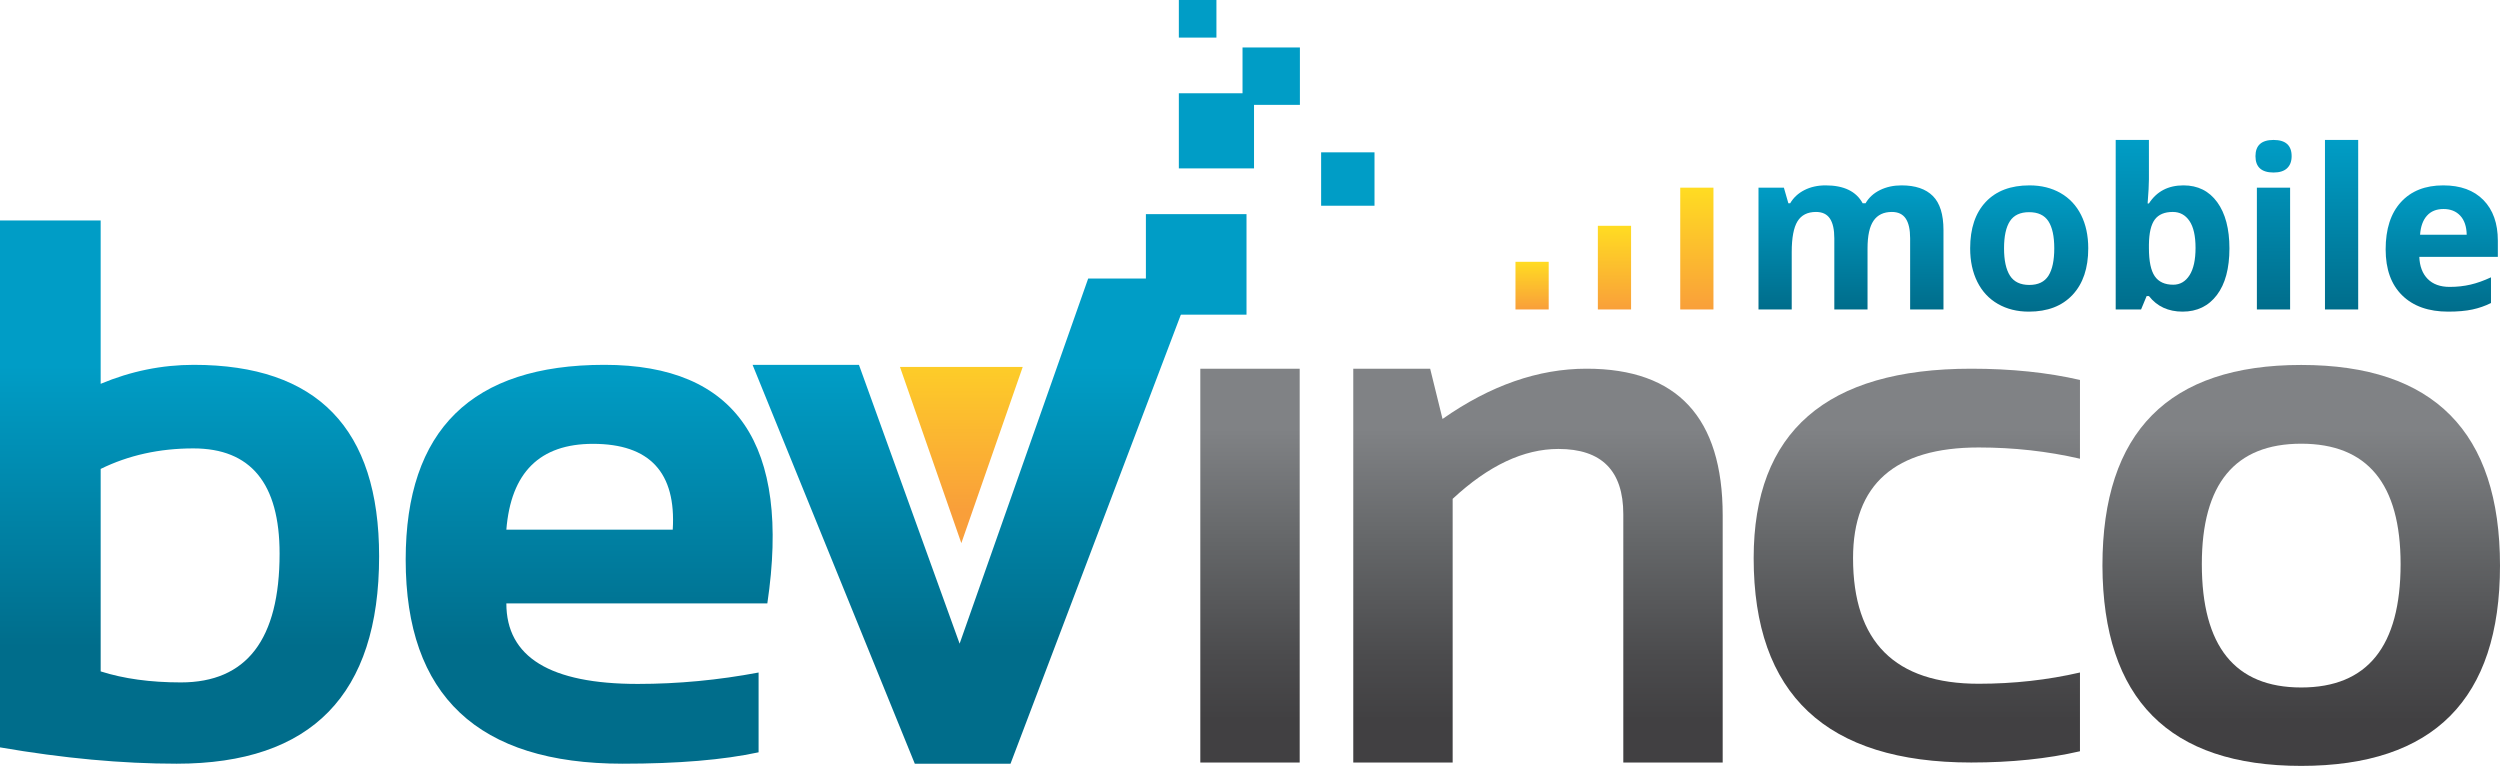
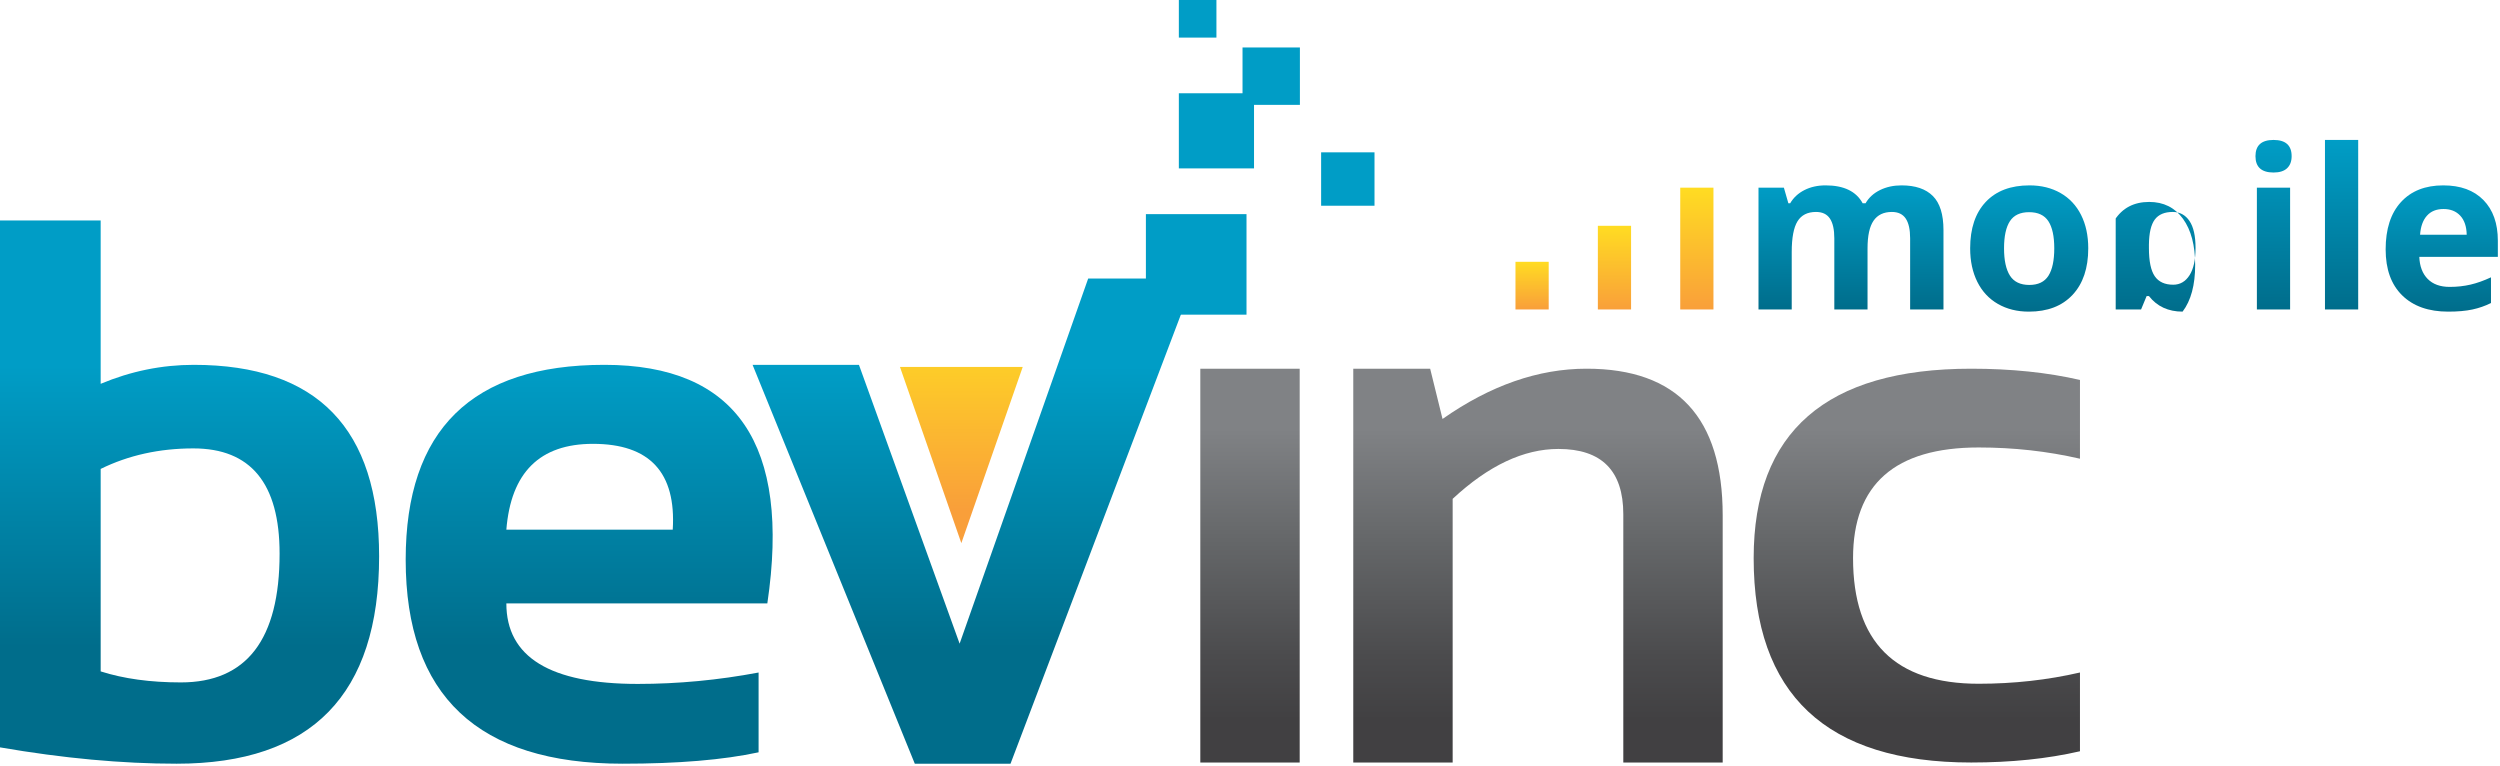
<svg xmlns="http://www.w3.org/2000/svg" xmlns:xlink="http://www.w3.org/1999/xlink" version="1.0" id="Layer_1" x="0px" y="0px" width="606.946px" height="185.941px" viewBox="0 0 606.946 185.941" enable-background="new 0 0 606.946 185.941" xml:space="preserve">
  <g>
    <defs>
      <path id="SVGID_1_" d="M24.441,163v-49.156c6.762-3.324,14.265-4.982,22.504-4.982c13.955,0,20.933,8.518,20.933,25.545    c0,20.846-7.995,31.268-23.979,31.268C36.522,165.674,30.032,164.783,24.441,163 M0,53.526v127.919    c15.309,2.645,29.606,3.967,42.885,3.967c32.772,0,49.156-16.786,49.156-50.36c0-30.987-15.002-46.476-45.004-46.476    c-7.748,0-15.281,1.538-22.596,4.608V53.526H0z" />
    </defs>
    <clipPath id="SVGID_2_">
      <use xlink:href="#SVGID_1_" overflow="visible" />
    </clipPath>
    <linearGradient id="SVGID_3_" gradientUnits="userSpaceOnUse" x1="-92.53" y1="420.807" x2="-91.53" y2="420.807" gradientTransform="matrix(0 68.381 68.381 0 -28729.109 6416.246)">
      <stop offset="0" style="stop-color:#009DC6" />
      <stop offset="1" style="stop-color:#006D8B" />
    </linearGradient>
    <rect y="53.526" clip-path="url(#SVGID_2_)" fill="url(#SVGID_3_)" width="92.041" height="131.886" />
  </g>
  <g>
    <defs>
      <path id="SVGID_4_" d="M143.96,107.755c13.77,0,20.225,6.952,19.366,20.842h-40.395    C124.04,114.707,131.045,107.755,143.96,107.755 M98.491,135.881c0,33.021,17.552,49.53,52.661,49.53    c13.466,0,24.473-0.923,33.017-2.766v-19.371c-9.775,1.843-19.551,2.769-29.326,2.769c-21.277,0-31.912-6.518-31.912-19.552    h63.361c5.718-38.613-7.47-57.917-39.566-57.917C114.568,88.575,98.491,104.344,98.491,135.881" />
    </defs>
    <clipPath id="SVGID_5_">
      <use xlink:href="#SVGID_4_" overflow="visible" />
    </clipPath>
    <linearGradient id="SVGID_6_" gradientUnits="userSpaceOnUse" x1="-92.526" y1="420.844" x2="-91.526" y2="420.844" gradientTransform="matrix(0 68.38 68.38 0 -28632.146 6415.86)">
      <stop offset="0" style="stop-color:#009DC6" />
      <stop offset="1" style="stop-color:#006D8B" />
    </linearGradient>
    <rect x="98.491" y="88.575" clip-path="url(#SVGID_5_)" fill="url(#SVGID_6_)" width="93.519" height="96.836" />
  </g>
  <g>
    <defs>
      <rect id="SVGID_7_" x="278.198" y="51.979" width="24.428" height="24.423" />
    </defs>
    <clipPath id="SVGID_8_">
      <use xlink:href="#SVGID_7_" overflow="visible" />
    </clipPath>
    <linearGradient id="SVGID_9_" gradientUnits="userSpaceOnUse" x1="-92.524" y1="420.813" x2="-91.524" y2="420.813" gradientTransform="matrix(0 68.378 -68.378 0 29064.771 6415.603)">
      <stop offset="0" style="stop-color:#009DC6" />
      <stop offset="1" style="stop-color:#006D8B" />
    </linearGradient>
    <rect x="278.198" y="51.979" clip-path="url(#SVGID_8_)" fill="url(#SVGID_9_)" width="24.428" height="24.423" />
  </g>
  <g>
    <defs>
      <rect id="SVGID_10_" x="320.741" y="36.978" width="12.96" height="12.964" />
    </defs>
    <clipPath id="SVGID_11_">
      <use xlink:href="#SVGID_10_" overflow="visible" />
    </clipPath>
    <linearGradient id="SVGID_12_" gradientUnits="userSpaceOnUse" x1="-92.522" y1="420.816" x2="-91.522" y2="420.816" gradientTransform="matrix(0 68.392 -68.392 0 29107.646 6416.721)">
      <stop offset="0" style="stop-color:#009DC6" />
      <stop offset="1" style="stop-color:#006D8B" />
    </linearGradient>
    <rect x="320.741" y="36.978" clip-path="url(#SVGID_11_)" fill="url(#SVGID_12_)" width="12.96" height="12.964" />
  </g>
  <g>
    <defs>
      <rect id="SVGID_13_" x="286.198" width="9.125" height="9.125" />
    </defs>
    <clipPath id="SVGID_14_">
      <use xlink:href="#SVGID_13_" overflow="visible" />
    </clipPath>
    <linearGradient id="SVGID_15_" gradientUnits="userSpaceOnUse" x1="-92.529" y1="420.809" x2="-91.529" y2="420.809" gradientTransform="matrix(0 68.375 -68.375 0 29063.635 6415.666)">
      <stop offset="0" style="stop-color:#009DC6" />
      <stop offset="1" style="stop-color:#006D8B" />
    </linearGradient>
    <rect x="286.198" clip-path="url(#SVGID_14_)" fill="url(#SVGID_15_)" width="9.125" height="9.125" />
  </g>
  <g>
    <defs>
      <polygon id="SVGID_16_" points="264.185,67.626 258.417,84.007 255.204,93.135 232.974,156.268 208.534,88.575 182.709,88.575     222.093,185.412 245.331,185.412 290.011,67.626   " />
    </defs>
    <clipPath id="SVGID_17_">
      <use xlink:href="#SVGID_16_" overflow="visible" />
    </clipPath>
    <linearGradient id="SVGID_18_" gradientUnits="userSpaceOnUse" x1="-92.523" y1="420.815" x2="-91.523" y2="420.815" gradientTransform="matrix(0 68.381 -68.381 0 29011.908 6415.853)">
      <stop offset="0" style="stop-color:#009DC6" />
      <stop offset="1" style="stop-color:#006D8B" />
    </linearGradient>
    <rect x="182.709" y="67.626" clip-path="url(#SVGID_17_)" fill="url(#SVGID_18_)" width="107.302" height="117.786" />
  </g>
  <g>
    <defs>
      <rect id="SVGID_19_" x="286.198" y="22.641" width="18.252" height="18.25" />
    </defs>
    <clipPath id="SVGID_20_">
      <use xlink:href="#SVGID_19_" overflow="visible" />
    </clipPath>
    <linearGradient id="SVGID_21_" gradientUnits="userSpaceOnUse" x1="-92.528" y1="420.809" x2="-91.528" y2="420.809" gradientTransform="matrix(0 68.375 -68.375 0 29068.219 6415.594)">
      <stop offset="0" style="stop-color:#009DC6" />
      <stop offset="1" style="stop-color:#006D8B" />
    </linearGradient>
    <rect x="286.198" y="22.641" clip-path="url(#SVGID_20_)" fill="url(#SVGID_21_)" width="18.252" height="18.25" />
  </g>
  <g>
    <defs>
      <rect id="SVGID_22_" x="301.659" y="11.522" width="13.929" height="13.931" />
    </defs>
    <clipPath id="SVGID_23_">
      <use xlink:href="#SVGID_22_" overflow="visible" />
    </clipPath>
    <linearGradient id="SVGID_24_" gradientUnits="userSpaceOnUse" x1="-92.526" y1="420.811" x2="-91.526" y2="420.811" gradientTransform="matrix(0 68.383 -68.383 0 29085.088 6416.237)">
      <stop offset="0" style="stop-color:#009DC6" />
      <stop offset="1" style="stop-color:#006D8B" />
    </linearGradient>
    <rect x="301.659" y="11.522" clip-path="url(#SVGID_23_)" fill="url(#SVGID_24_)" width="13.929" height="13.931" />
  </g>
  <g>
    <defs>
      <polygon id="SVGID_25_" points="218.488,89.077 233.392,131.862 248.299,89.077   " />
    </defs>
    <clipPath id="SVGID_26_">
      <use xlink:href="#SVGID_25_" overflow="visible" />
    </clipPath>
    <linearGradient id="SVGID_27_" gradientUnits="userSpaceOnUse" x1="-92.522" y1="420.816" x2="-91.522" y2="420.816" gradientTransform="matrix(0 46.716 46.716 0 -19425.32 4399.393)">
      <stop offset="0" style="stop-color:#FFDC22" />
      <stop offset="1" style="stop-color:#F99F3A" />
    </linearGradient>
    <rect x="218.488" y="89.077" clip-path="url(#SVGID_26_)" fill="url(#SVGID_27_)" width="29.811" height="42.785" />
  </g>
  <g>
    <defs>
      <rect id="SVGID_28_" x="291.409" y="89.513" width="24.128" height="95.607" />
    </defs>
    <clipPath id="SVGID_29_">
      <use xlink:href="#SVGID_28_" overflow="visible" />
    </clipPath>
    <linearGradient id="SVGID_30_" gradientUnits="userSpaceOnUse" x1="-92.526" y1="420.812" x2="-91.526" y2="420.812" gradientTransform="matrix(0 70.64 70.64 0 -29422.639 6640.149)">
      <stop offset="0" style="stop-color:#808285" />
      <stop offset="0.395" style="stop-color:#646668" />
      <stop offset="0.78" style="stop-color:#4B4B4D" />
      <stop offset="1" style="stop-color:#414042" />
    </linearGradient>
    <rect x="291.409" y="89.513" clip-path="url(#SVGID_29_)" fill="url(#SVGID_30_)" width="24.128" height="95.607" />
  </g>
  <g>
    <defs>
      <path id="SVGID_31_" d="M350.216,101.714l-3.004-12.201h-18.667v95.607h24.13v-64.015c8.68-8.072,17.24-12.111,25.675-12.111    c10.502,0,15.754,5.284,15.754,15.849v60.276h24.128v-60.008c0-23.733-11.017-35.6-33.052-35.6    C373.463,89.513,361.808,93.58,350.216,101.714" />
    </defs>
    <clipPath id="SVGID_32_">
      <use xlink:href="#SVGID_31_" overflow="visible" />
    </clipPath>
    <linearGradient id="SVGID_33_" gradientUnits="userSpaceOnUse" x1="-92.526" y1="420.811" x2="-91.526" y2="420.811" gradientTransform="matrix(0 70.64 70.64 0 -29352.701 6640.149)">
      <stop offset="0" style="stop-color:#808285" />
      <stop offset="0.395" style="stop-color:#646668" />
      <stop offset="0.78" style="stop-color:#4B4B4D" />
      <stop offset="1" style="stop-color:#414042" />
    </linearGradient>
    <rect x="328.545" y="89.513" clip-path="url(#SVGID_32_)" fill="url(#SVGID_33_)" width="89.687" height="95.607" />
  </g>
  <g>
    <defs>
      <path id="SVGID_34_" d="M425.752,135.495c0,33.082,17.607,49.626,52.814,49.626c9.711,0,18.513-0.913,26.405-2.732v-19.122    c-7.893,1.821-16.089,2.733-24.588,2.733c-20.334,0-30.502-10.17-30.502-30.505c0-17.905,10.168-26.86,30.502-26.86    c8.499,0,16.695,0.912,24.588,2.731V92.243c-7.893-1.821-16.694-2.73-26.405-2.73C443.36,89.513,425.752,104.842,425.752,135.495" />
    </defs>
    <clipPath id="SVGID_35_">
      <use xlink:href="#SVGID_34_" overflow="visible" />
    </clipPath>
    <linearGradient id="SVGID_36_" gradientUnits="userSpaceOnUse" x1="-92.526" y1="420.813" x2="-91.526" y2="420.813" gradientTransform="matrix(0 70.64 70.64 0 -29260.764 6640.149)">
      <stop offset="0" style="stop-color:#808285" />
      <stop offset="0.395" style="stop-color:#646668" />
      <stop offset="0.78" style="stop-color:#4B4B4D" />
      <stop offset="1" style="stop-color:#414042" />
    </linearGradient>
    <rect x="425.752" y="89.513" clip-path="url(#SVGID_35_)" fill="url(#SVGID_36_)" width="79.22" height="95.607" />
  </g>
  <g>
    <defs>
      <path id="SVGID_37_" d="M534.556,136.953c0-19.486,8.041-29.231,24.129-29.231c16.084,0,24.128,9.745,24.128,29.231    c0,19.968-8.044,29.953-24.128,29.953C542.597,166.906,534.556,156.92,534.556,136.953 M510.426,137.315    c0.12,32.416,16.209,48.626,48.259,48.626c32.171,0,48.261-16.21,48.261-48.626c0-32.473-16.09-48.712-48.261-48.712    C526.511,88.603,510.426,104.842,510.426,137.315" />
    </defs>
    <clipPath id="SVGID_38_">
      <use xlink:href="#SVGID_37_" overflow="visible" />
    </clipPath>
    <linearGradient id="SVGID_39_" gradientUnits="userSpaceOnUse" x1="-92.523" y1="420.815" x2="-91.523" y2="420.815" gradientTransform="matrix(0 70.64 70.64 0 -29167.598 6640.015)">
      <stop offset="0" style="stop-color:#808285" />
      <stop offset="0.395" style="stop-color:#646668" />
      <stop offset="0.78" style="stop-color:#4B4B4D" />
      <stop offset="1" style="stop-color:#414042" />
    </linearGradient>
-     <rect x="510.426" y="88.603" clip-path="url(#SVGID_38_)" fill="url(#SVGID_39_)" width="96.52" height="97.338" />
  </g>
  <g>
    <defs>
      <path id="SVGID_40_" d="M456.427,46.141c-1.543,0.759-2.711,1.825-3.504,3.2h-0.713c-1.57-2.891-4.568-4.337-8.993-4.337    c-1.941,0-3.66,0.383-5.157,1.151c-1.5,0.766-2.644,1.829-3.438,3.186h-0.449l-1.085-3.782h-6.162v29.568h8.066V61.216    c0-3.473,0.467-5.968,1.402-7.484c0.933-1.517,2.433-2.275,4.496-2.275c1.533,0,2.657,0.534,3.372,1.601    c0.714,1.066,1.071,2.666,1.071,4.799v17.27h8.065V60.291c0-3.068,0.489-5.307,1.467-6.719c0.98-1.409,2.456-2.115,4.432-2.115    c1.534,0,2.657,0.534,3.372,1.601c0.714,1.066,1.07,2.666,1.07,4.799v17.27h8.094v-19.28c0-3.79-0.859-6.545-2.579-8.264    c-1.719-1.72-4.254-2.579-7.604-2.579C459.711,45.004,457.97,45.383,456.427,46.141" />
    </defs>
    <clipPath id="SVGID_41_">
      <use xlink:href="#SVGID_40_" overflow="visible" />
    </clipPath>
    <linearGradient id="SVGID_42_" gradientUnits="userSpaceOnUse" x1="-92.514" y1="420.823" x2="-91.514" y2="420.823" gradientTransform="matrix(0 -30.123 -30.123 0 13125.992 -2711.718)">
      <stop offset="0" style="stop-color:#006D8B" />
      <stop offset="1" style="stop-color:#009DC6" />
    </linearGradient>
    <rect x="426.925" y="45.004" clip-path="url(#SVGID_41_)" fill="url(#SVGID_42_)" width="44.908" height="30.123" />
  </g>
  <g>
    <defs>
      <path id="SVGID_43_" d="M487.978,66.928c-0.96-1.498-1.44-3.71-1.44-6.637c0-2.945,0.477-5.145,1.429-6.599    s2.503-2.182,4.655-2.182c2.169,0,3.729,0.732,4.681,2.196c0.953,1.463,1.428,3.658,1.428,6.585c0,2.945-0.472,5.161-1.415,6.651    c-0.942,1.49-2.49,2.235-4.642,2.235C490.504,69.177,488.94,68.428,487.978,66.928 M482.094,49.024    c-2.522,2.68-3.782,6.436-3.782,11.267c0,3.103,0.582,5.818,1.745,8.145c1.165,2.327,2.831,4.113,5,5.356    c2.168,1.243,4.672,1.865,7.51,1.865c4.532,0,8.067-1.359,10.606-4.074c2.539-2.714,3.809-6.479,3.809-11.292    c0-3.103-0.582-5.81-1.746-8.12c-1.164-2.309-2.831-4.081-4.999-5.316c-2.169-1.234-4.673-1.851-7.511-1.851    C488.159,45.004,484.616,46.344,482.094,49.024" />
    </defs>
    <clipPath id="SVGID_44_">
      <use xlink:href="#SVGID_43_" overflow="visible" />
    </clipPath>
    <linearGradient id="SVGID_45_" gradientUnits="userSpaceOnUse" x1="-92.516" y1="420.825" x2="-91.516" y2="420.825" gradientTransform="matrix(0 -30.652 -30.652 0 13391.861 -2760.178)">
      <stop offset="0" style="stop-color:#006D8B" />
      <stop offset="1" style="stop-color:#009DC6" />
    </linearGradient>
    <rect x="478.312" y="45.004" clip-path="url(#SVGID_44_)" fill="url(#SVGID_45_)" width="28.67" height="30.653" />
  </g>
  <g>
    <defs>
-       <path id="SVGID_46_" d="M523.127,67.061c-0.943-1.376-1.415-3.65-1.415-6.823v-0.873c0.035-2.821,0.512-4.844,1.429-6.07    c0.916-1.225,2.371-1.838,4.364-1.838c1.71,0,3.058,0.728,4.046,2.182c0.987,1.454,1.479,3.637,1.479,6.546    c0,2.908-0.488,5.127-1.467,6.651c-0.979,1.525-2.297,2.288-3.953,2.288C525.565,69.124,524.07,68.436,523.127,67.061     M513.645,33.975v41.152h6.163l1.349-3.252h0.556c1.975,2.521,4.698,3.782,8.173,3.782c3.508,0,6.281-1.34,8.318-4.021    c2.035-2.679,3.054-6.462,3.054-11.345c0-4.743-0.987-8.477-2.961-11.202c-1.977-2.723-4.709-4.085-8.2-4.085    c-3.702,0-6.497,1.464-8.384,4.39h-0.317c0.212-2.68,0.317-4.628,0.317-5.845v-9.574H513.645z" />
+       <path id="SVGID_46_" d="M523.127,67.061c-0.943-1.376-1.415-3.65-1.415-6.823v-0.873c0.035-2.821,0.512-4.844,1.429-6.07    c0.916-1.225,2.371-1.838,4.364-1.838c1.71,0,3.058,0.728,4.046,2.182c0.987,1.454,1.479,3.637,1.479,6.546    c0,2.908-0.488,5.127-1.467,6.651c-0.979,1.525-2.297,2.288-3.953,2.288C525.565,69.124,524.07,68.436,523.127,67.061     M513.645,33.975v41.152h6.163l1.349-3.252h0.556c1.975,2.521,4.698,3.782,8.173,3.782c2.035-2.679,3.054-6.462,3.054-11.345c0-4.743-0.987-8.477-2.961-11.202c-1.977-2.723-4.709-4.085-8.2-4.085    c-3.702,0-6.497,1.464-8.384,4.39h-0.317c0.212-2.68,0.317-4.628,0.317-5.845v-9.574H513.645z" />
    </defs>
    <clipPath id="SVGID_47_">
      <use xlink:href="#SVGID_46_" overflow="visible" />
    </clipPath>
    <linearGradient id="SVGID_48_" gradientUnits="userSpaceOnUse" x1="-92.536" y1="420.801" x2="-91.536" y2="420.801" gradientTransform="matrix(0 -41.681 -41.681 0 18066.975 -3781.35)">
      <stop offset="0" style="stop-color:#006D8B" />
      <stop offset="1" style="stop-color:#009DC6" />
    </linearGradient>
    <rect x="513.645" y="33.975" clip-path="url(#SVGID_47_)" fill="url(#SVGID_48_)" width="27.612" height="41.682" />
  </g>
  <g>
    <defs>
      <path id="SVGID_49_" d="M547.922,75.127h8.066V45.558h-8.066V75.127z M547.579,37.916c0,2.644,1.464,3.967,4.391,3.967    c1.463,0,2.561-0.348,3.293-1.045c0.729-0.695,1.097-1.67,1.097-2.922c0-2.627-1.463-3.941-4.39-3.941    S547.579,35.289,547.579,37.916" />
    </defs>
    <clipPath id="SVGID_50_">
      <use xlink:href="#SVGID_49_" overflow="visible" />
    </clipPath>
    <linearGradient id="SVGID_51_" gradientUnits="userSpaceOnUse" x1="-92.518" y1="420.821" x2="-91.518" y2="420.821" gradientTransform="matrix(0 -41.152 -41.152 0 17869.721 -3732.194)">
      <stop offset="0" style="stop-color:#006D8B" />
      <stop offset="1" style="stop-color:#009DC6" />
    </linearGradient>
    <rect x="547.578" y="33.975" clip-path="url(#SVGID_50_)" fill="url(#SVGID_51_)" width="8.781" height="41.152" />
  </g>
  <g>
    <defs>
      <rect id="SVGID_52_" x="564.452" y="33.975" width="8.066" height="41.152" />
    </defs>
    <clipPath id="SVGID_53_">
      <use xlink:href="#SVGID_52_" overflow="visible" />
    </clipPath>
    <linearGradient id="SVGID_54_" gradientUnits="userSpaceOnUse" x1="-92.518" y1="420.821" x2="-91.518" y2="420.821" gradientTransform="matrix(0 -41.152 -41.152 0 17886.221 -3732.194)">
      <stop offset="0" style="stop-color:#006D8B" />
      <stop offset="1" style="stop-color:#009DC6" />
    </linearGradient>
    <rect x="564.451" y="33.975" clip-path="url(#SVGID_53_)" fill="url(#SVGID_54_)" width="8.067" height="41.152" />
  </g>
  <g>
    <defs>
      <path id="SVGID_55_" d="M589.208,52.37c0.968-1.085,2.309-1.627,4.019-1.627s3.068,0.542,4.074,1.627    c1.004,1.084,1.522,2.623,1.56,4.614h-11.319C587.682,54.993,588.237,53.454,589.208,52.37 M582.9,49.063    c-2.478,2.707-3.716,6.538-3.716,11.491c0,4.814,1.339,8.535,4.021,11.161c2.679,2.628,6.399,3.942,11.16,3.942    c2.31,0,4.268-0.172,5.87-0.516c1.605-0.344,3.112-0.869,4.523-1.574v-6.241c-1.729,0.811-3.385,1.401-4.973,1.771    c-1.586,0.371-3.271,0.556-5.051,0.556c-2.293,0-4.074-0.644-5.343-1.931c-1.27-1.287-1.948-3.076-2.036-5.368h19.068v-3.915    c0-4.196-1.163-7.485-3.491-9.864c-2.327-2.381-5.58-3.571-9.759-3.571C588.801,45.004,585.376,46.357,582.9,49.063" />
    </defs>
    <clipPath id="SVGID_56_">
      <use xlink:href="#SVGID_55_" overflow="visible" />
    </clipPath>
    <linearGradient id="SVGID_57_" gradientUnits="userSpaceOnUse" x1="-92.516" y1="420.825" x2="-91.516" y2="420.825" gradientTransform="matrix(0 -30.652 -30.652 0 13492.018 -2760.178)">
      <stop offset="0" style="stop-color:#006D8B" />
      <stop offset="1" style="stop-color:#009DC6" />
    </linearGradient>
    <rect x="579.184" y="45.004" clip-path="url(#SVGID_56_)" fill="url(#SVGID_57_)" width="27.24" height="30.653" />
  </g>
  <g>
    <defs>
      <rect id="SVGID_58_" x="407.925" y="45.558" width="8.066" height="29.569" />
    </defs>
    <clipPath id="SVGID_59_">
      <use xlink:href="#SVGID_58_" overflow="visible" />
    </clipPath>
    <linearGradient id="SVGID_60_" gradientUnits="userSpaceOnUse" x1="-92.536" y1="420.799" x2="-91.536" y2="420.799" gradientTransform="matrix(0 29.568 29.568 0 -12030.393 2781.713)">
      <stop offset="0" style="stop-color:#FFDC22" />
      <stop offset="1" style="stop-color:#F99F3A" />
    </linearGradient>
    <rect x="407.925" y="45.558" clip-path="url(#SVGID_59_)" fill="url(#SVGID_60_)" width="8.066" height="29.569" />
  </g>
  <g>
    <defs>
      <rect id="SVGID_61_" x="387.925" y="54.816" width="8.065" height="20.311" />
    </defs>
    <clipPath id="SVGID_62_">
      <use xlink:href="#SVGID_61_" overflow="visible" />
    </clipPath>
    <linearGradient id="SVGID_63_" gradientUnits="userSpaceOnUse" x1="-92.517" y1="420.822" x2="-91.517" y2="420.822" gradientTransform="matrix(0 20.311 20.311 0 -8155.564 1933.967)">
      <stop offset="0" style="stop-color:#FFDC22" />
      <stop offset="1" style="stop-color:#F99F3A" />
    </linearGradient>
    <rect x="387.925" y="54.816" clip-path="url(#SVGID_62_)" fill="url(#SVGID_63_)" width="8.065" height="20.311" />
  </g>
  <g>
    <defs>
      <rect id="SVGID_64_" x="367.925" y="63.552" width="8.066" height="11.575" />
    </defs>
    <clipPath id="SVGID_65_">
      <use xlink:href="#SVGID_64_" overflow="visible" />
    </clipPath>
    <linearGradient id="SVGID_66_" gradientUnits="userSpaceOnUse" x1="-92.521" y1="420.817" x2="-91.521" y2="420.817" gradientTransform="matrix(0 11.575 11.575 0 -4498.866 1134.461)">
      <stop offset="0" style="stop-color:#FFDC22" />
      <stop offset="1" style="stop-color:#F99F3A" />
    </linearGradient>
    <rect x="367.925" y="63.552" clip-path="url(#SVGID_65_)" fill="url(#SVGID_66_)" width="8.066" height="11.575" />
  </g>
</svg>